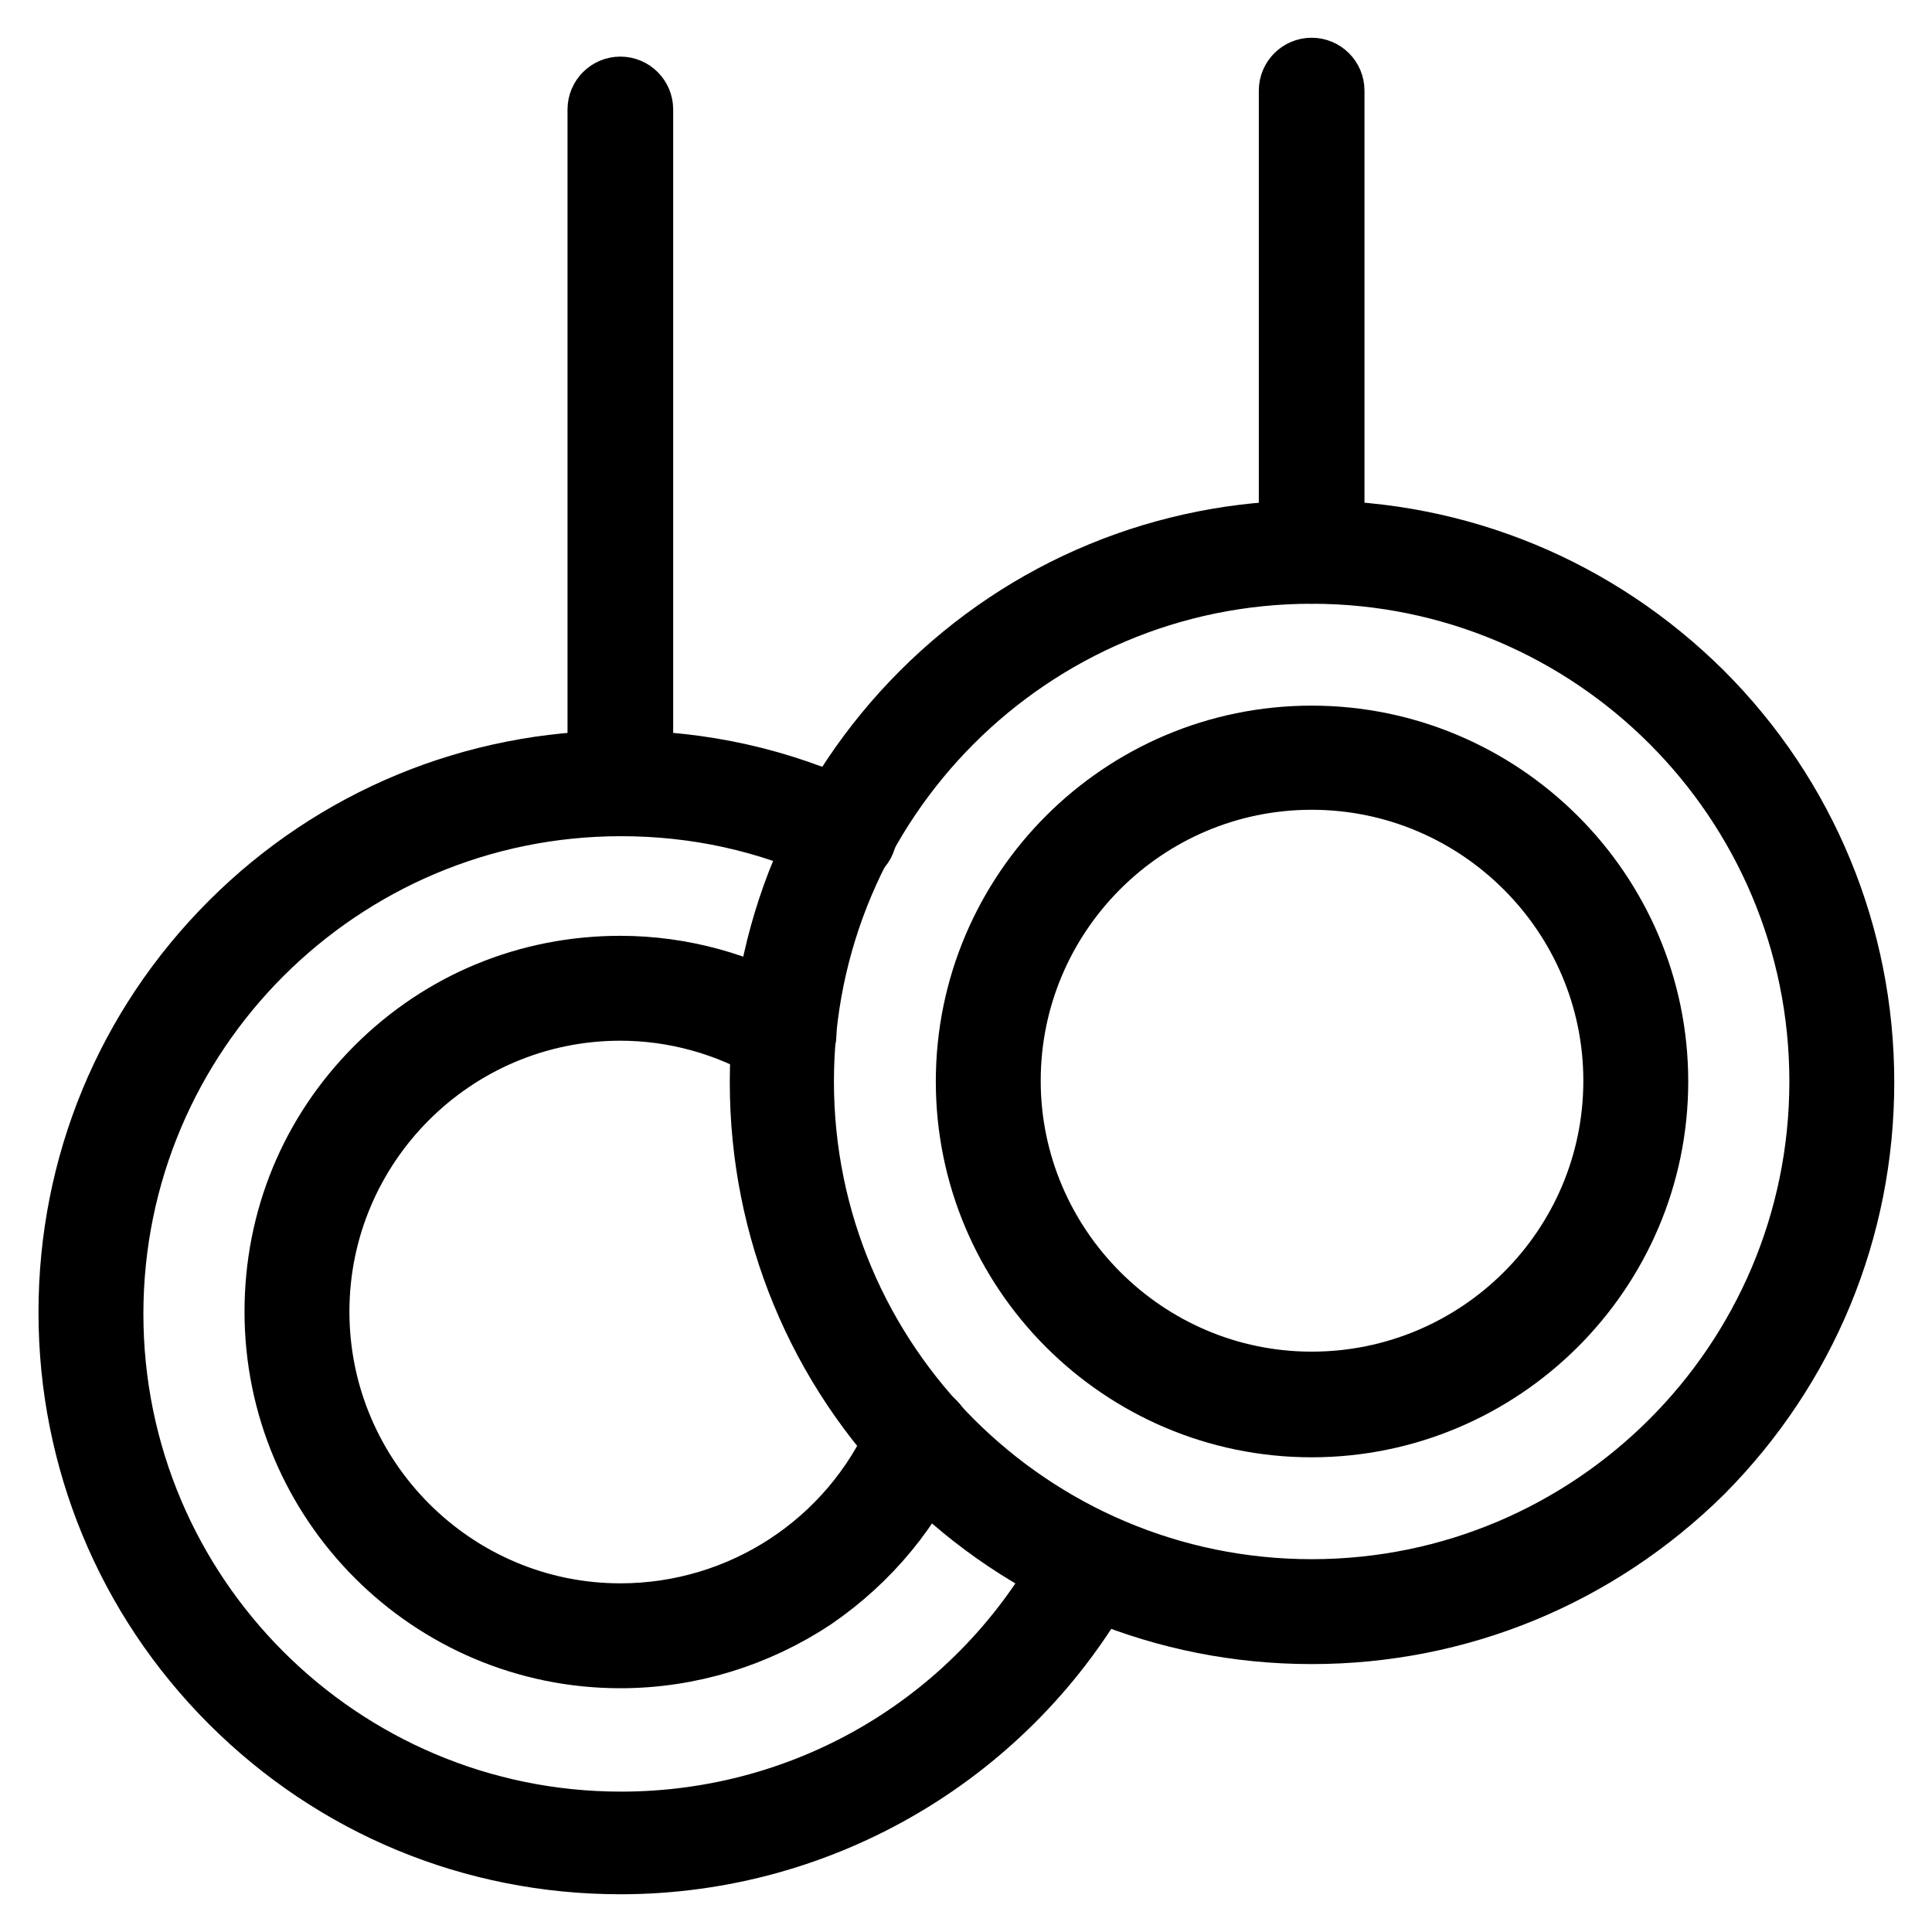
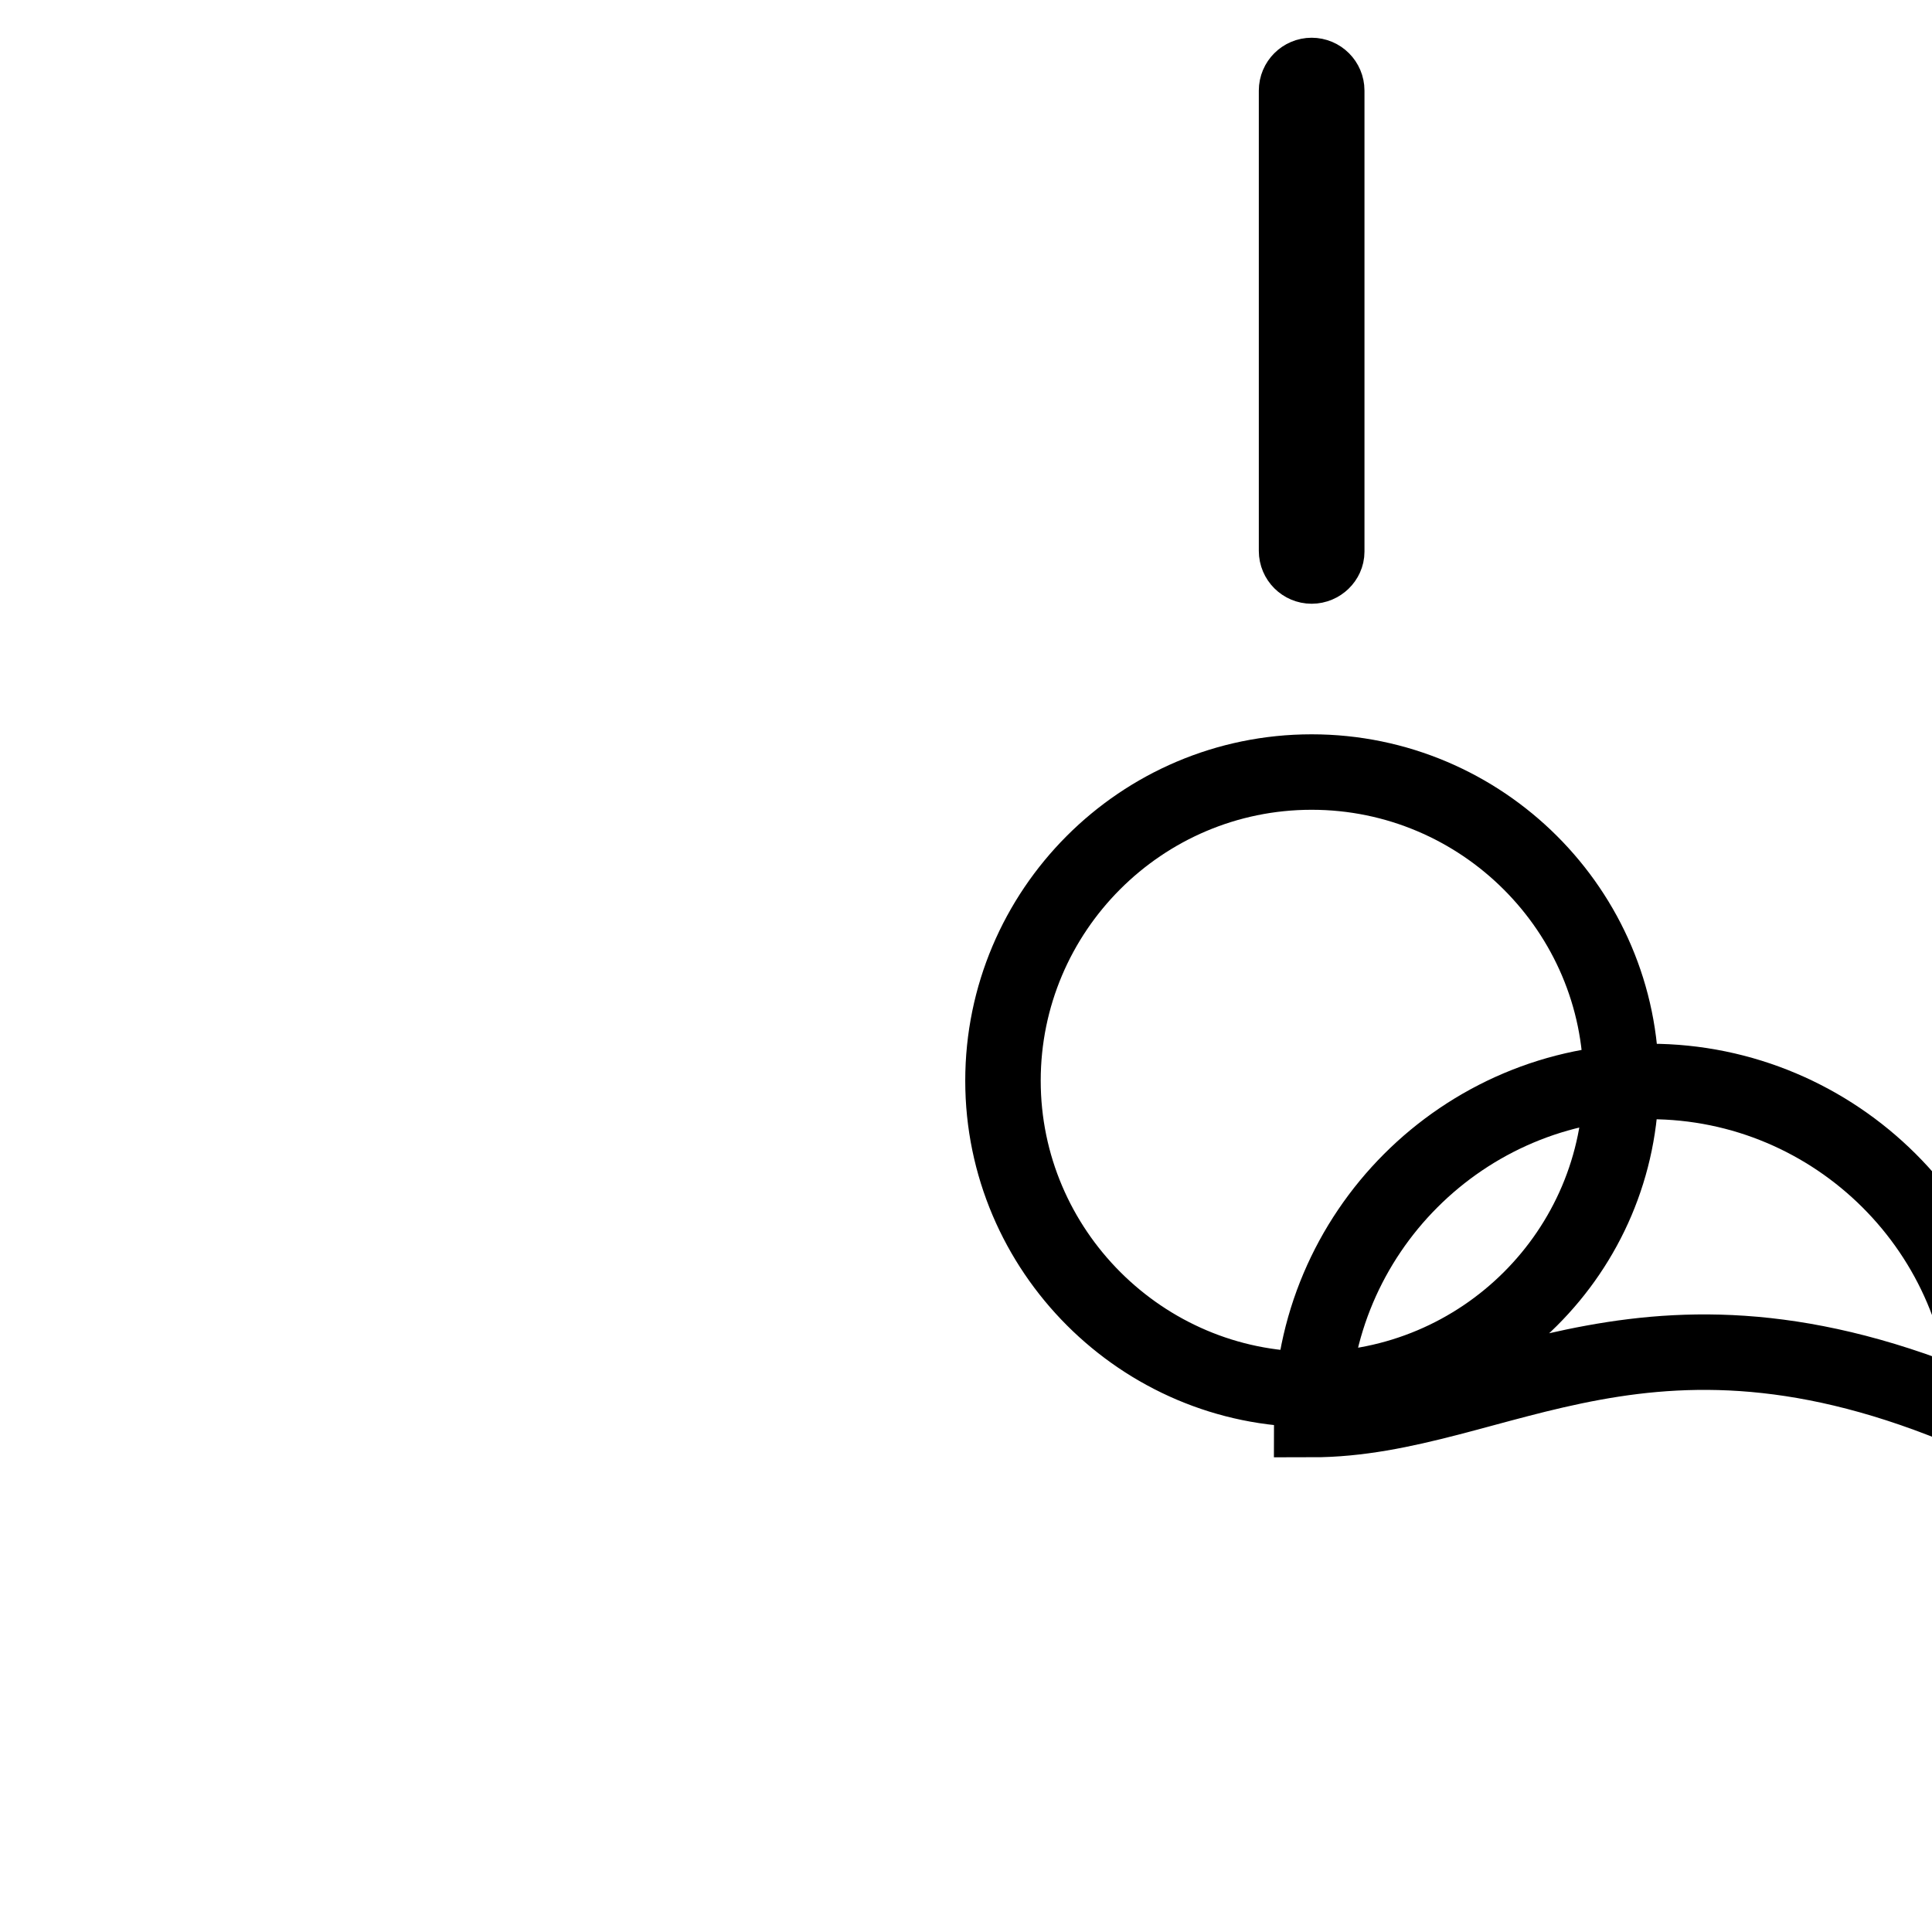
<svg xmlns="http://www.w3.org/2000/svg" version="1.1" x="0px" y="0px" viewBox="0 0 256 256" enable-background="new 0 0 256 256" xml:space="preserve">
  <g>
-     <path stroke-width="10" fill-opacity="0" stroke="#000000" d="M173.8,215.5c-19.3,0-37.4-7.5-51-21.1c-13.6-13.6-21.1-31.8-21.1-51c0-19.3,7.5-37.4,21.1-51 c13.6-13.6,31.8-21.1,51-21.1c19.3,0,37.4,7.5,51.1,21.1c13.6,13.6,21.1,31.8,21.1,51c0,19.3-7.5,37.4-21.1,51.1 C211.2,208,193.1,215.5,173.8,215.5z M173.8,75c-37.7,0-68.3,30.6-68.3,68.3c0,37.7,30.6,68.3,68.3,68.3 c37.7,0,68.3-30.6,68.3-68.3C242.1,105.6,211.5,75,173.8,75z" />
-     <path stroke-width="10" fill-opacity="0" stroke="#000000" d="M173.8,188.1c-24.7,0-44.8-20.1-44.8-44.8c0-24.7,20.1-44.8,44.8-44.8c24.7,0,44.9,20.1,44.9,44.8 C218.7,168,198.5,188.1,173.8,188.1L173.8,188.1z M173.8,102.3c-22.6,0-40.9,18.4-40.9,40.9s18.4,40.9,40.9,40.9 c22.6,0,41-18.3,41-40.9C214.8,120.7,196.4,102.3,173.8,102.3L173.8,102.3z M173.8,75c-1.1,0-2-0.9-2-2V12c0-1.1,0.9-2,2-2 c1.1,0,2,0.9,2,2v61.1C175.8,74.1,174.9,75,173.8,75z" />
-     <path stroke-width="10" fill-opacity="0" stroke="#000000" d="M82.2,246c-19.3,0-37.4-7.5-51-21.1c-13.6-13.6-21.1-31.8-21.1-51c0-19.3,7.5-37.4,21.1-51 c13.6-13.6,31.8-21.1,51-21.1c10.7,0,20.9,2.3,30.5,6.8c1,0.4,1.4,1.6,1,2.6c-0.4,1-1.6,1.4-2.6,1c-9.1-4.3-18.8-6.4-28.8-6.4 c-37.7,0-68.3,30.6-68.3,68.3c0,37.7,30.6,68.3,68.3,68.3c25.3,0,48.3-13.8,60.2-36.1c0.5-1,1.7-1.3,2.7-0.8c1,0.5,1.3,1.7,0.8,2.7 C133.3,231.4,108.9,246,82.2,246L82.2,246z" />
-     <path stroke-width="10" fill-opacity="0" stroke="#000000" d="M82.2,218.7c-24.7,0-44.8-20.1-44.8-44.9c0-12,4.6-23.2,13.1-31.7c8.5-8.5,19.7-13.1,31.7-13.1 c8,0,15.9,2.2,22.7,6.2c0.9,0.6,1.2,1.8,0.7,2.7c-0.6,0.9-1.8,1.2-2.7,0.7c-6.2-3.7-13.4-5.7-20.7-5.7c-22.6,0-40.9,18.4-40.9,40.9 c0,22.6,18.4,41,40.9,41c16.4,0,31.2-9.7,37.7-24.7c0-0.1,0.1-0.3,0.1-0.4c0.3-0.8,1-1.2,1.8-1.2c1.1,0,2,0.9,2,2v0 c0,0.3-0.1,0.5-0.2,0.8c-3.4,8-9,14.8-16.3,19.8C99.9,216,91.2,218.7,82.2,218.7z M82.2,105.5c-1.1,0-2-0.9-2-2V14.5 c0-1.1,0.9-2,2-2c1.1,0,2,0.9,2,2v89.1C84.2,104.7,83.3,105.5,82.2,105.5z" />
+     <path stroke-width="10" fill-opacity="0" stroke="#000000" d="M173.8,188.1c0-24.7,20.1-44.8,44.8-44.8c24.7,0,44.9,20.1,44.9,44.8 C218.7,168,198.5,188.1,173.8,188.1L173.8,188.1z M173.8,102.3c-22.6,0-40.9,18.4-40.9,40.9s18.4,40.9,40.9,40.9 c22.6,0,41-18.3,41-40.9C214.8,120.7,196.4,102.3,173.8,102.3L173.8,102.3z M173.8,75c-1.1,0-2-0.9-2-2V12c0-1.1,0.9-2,2-2 c1.1,0,2,0.9,2,2v61.1C175.8,74.1,174.9,75,173.8,75z" />
  </g>
</svg>